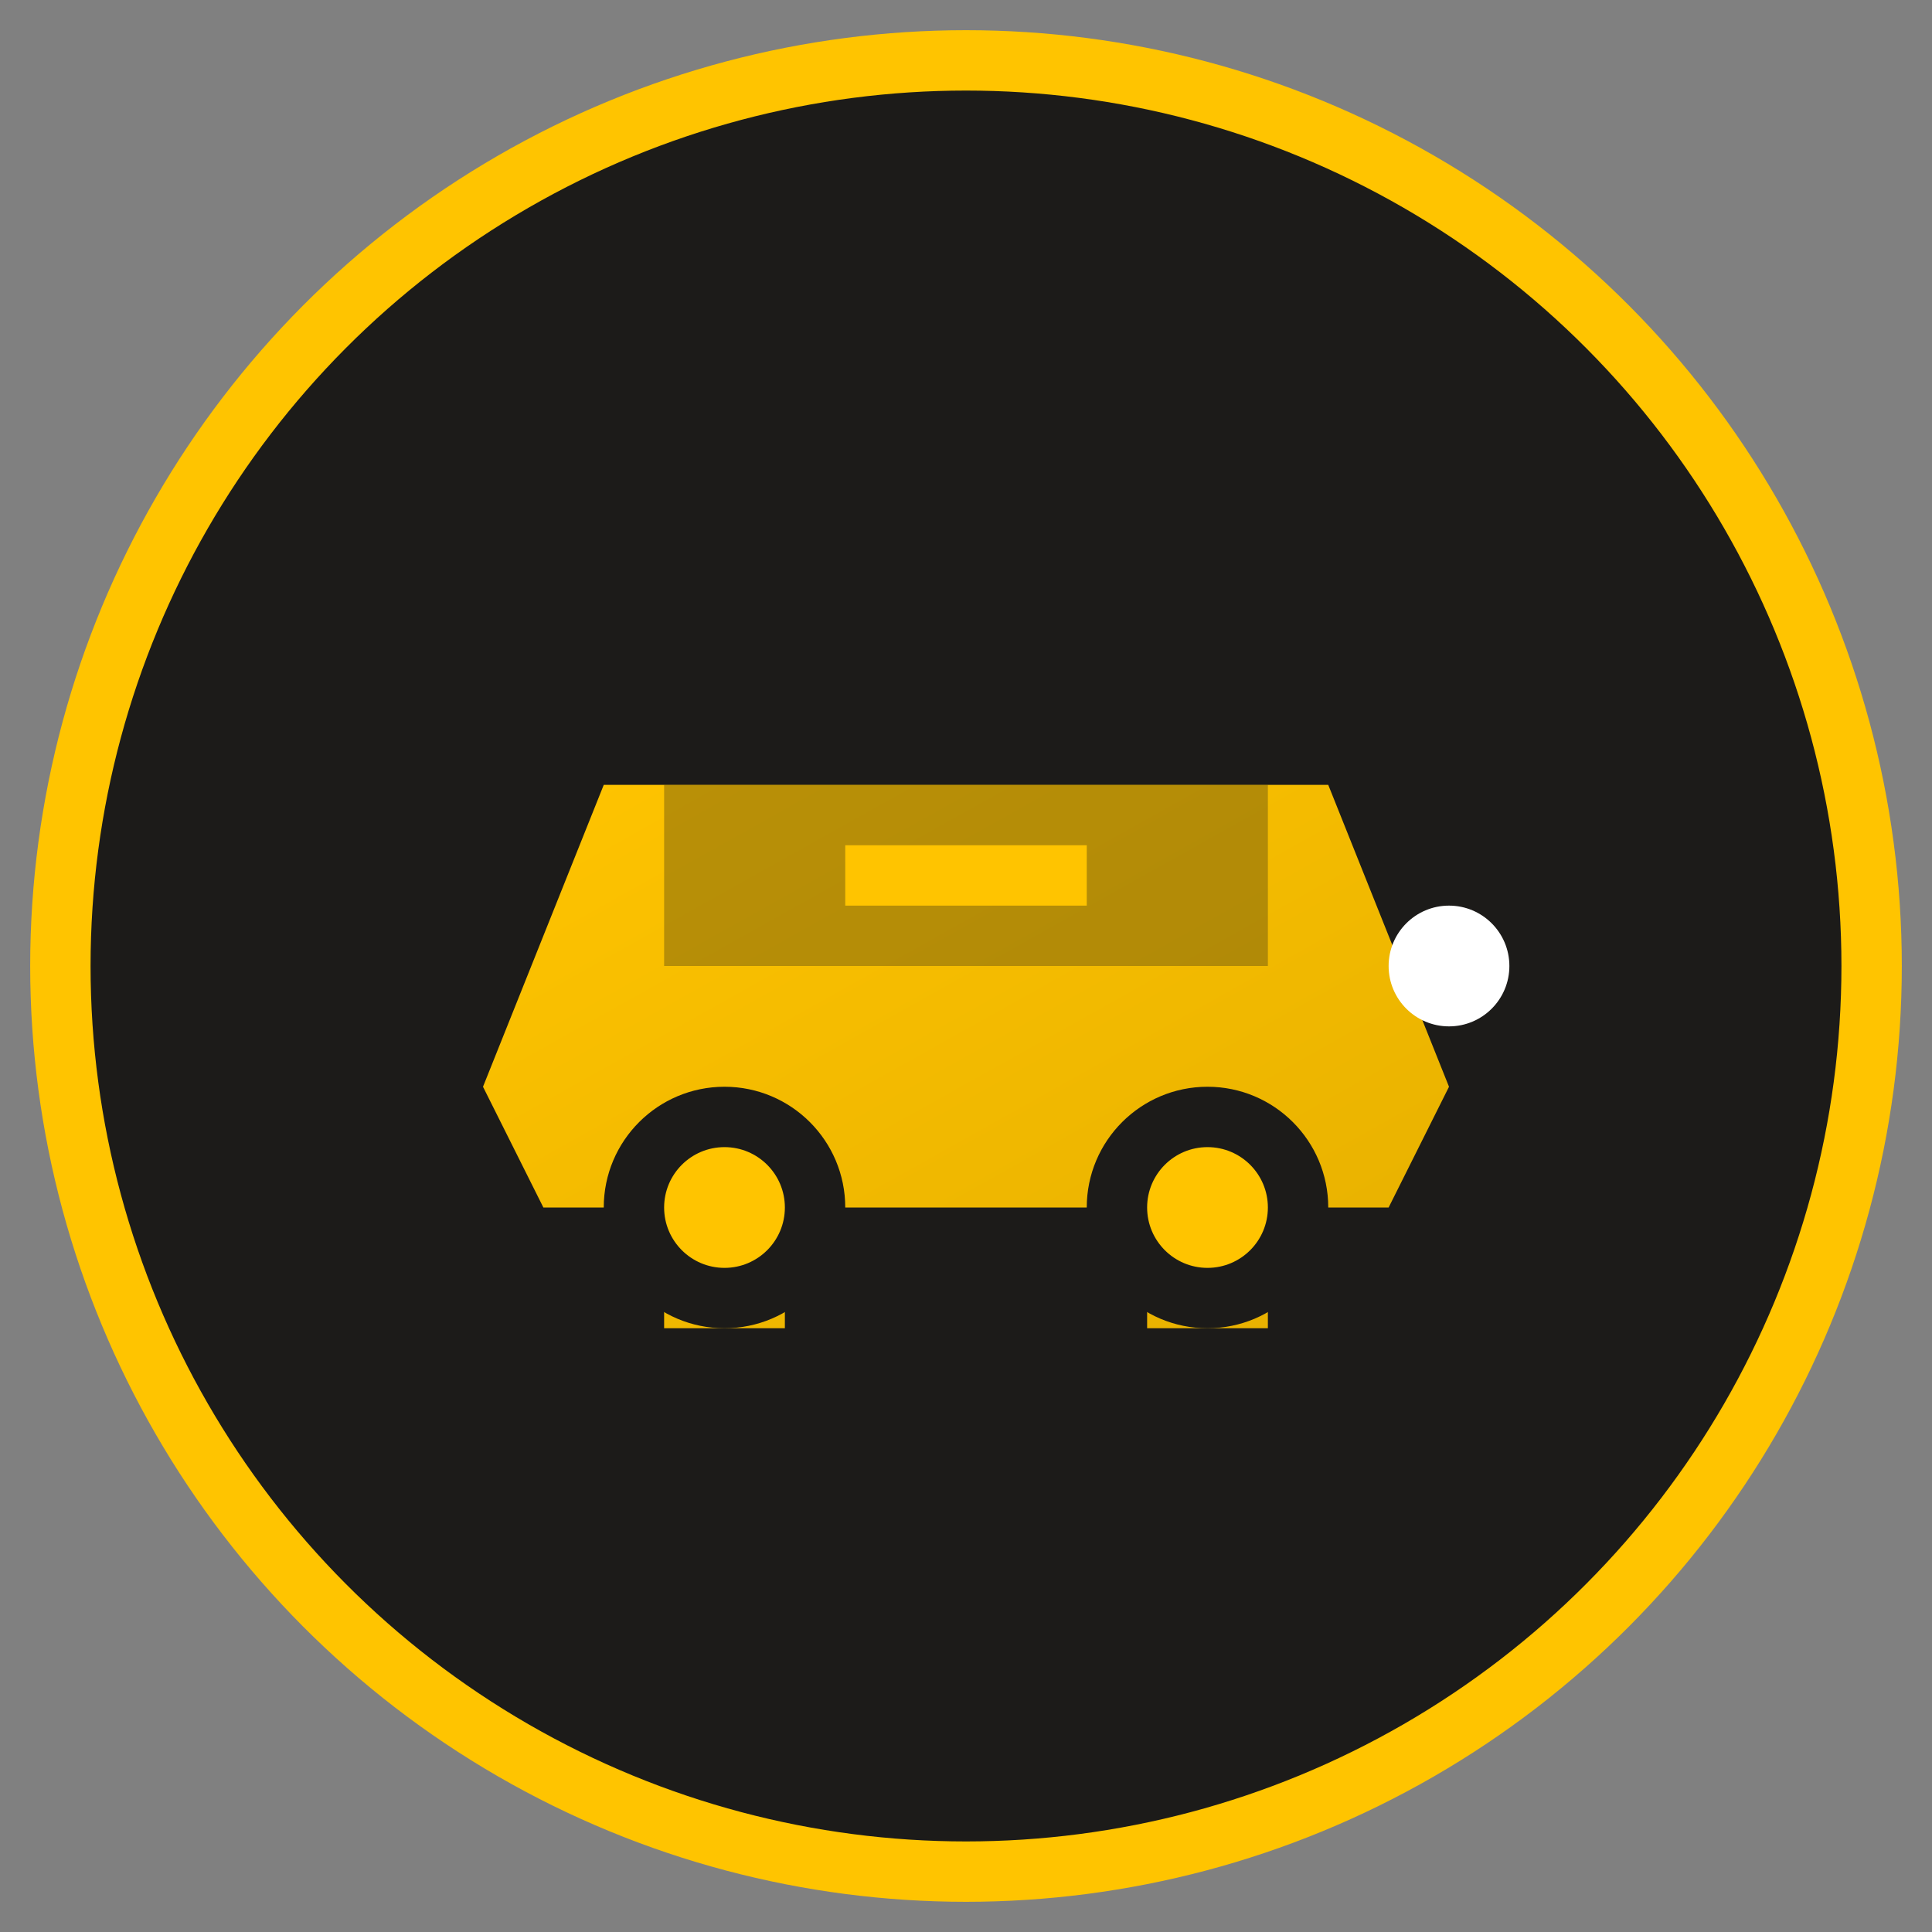
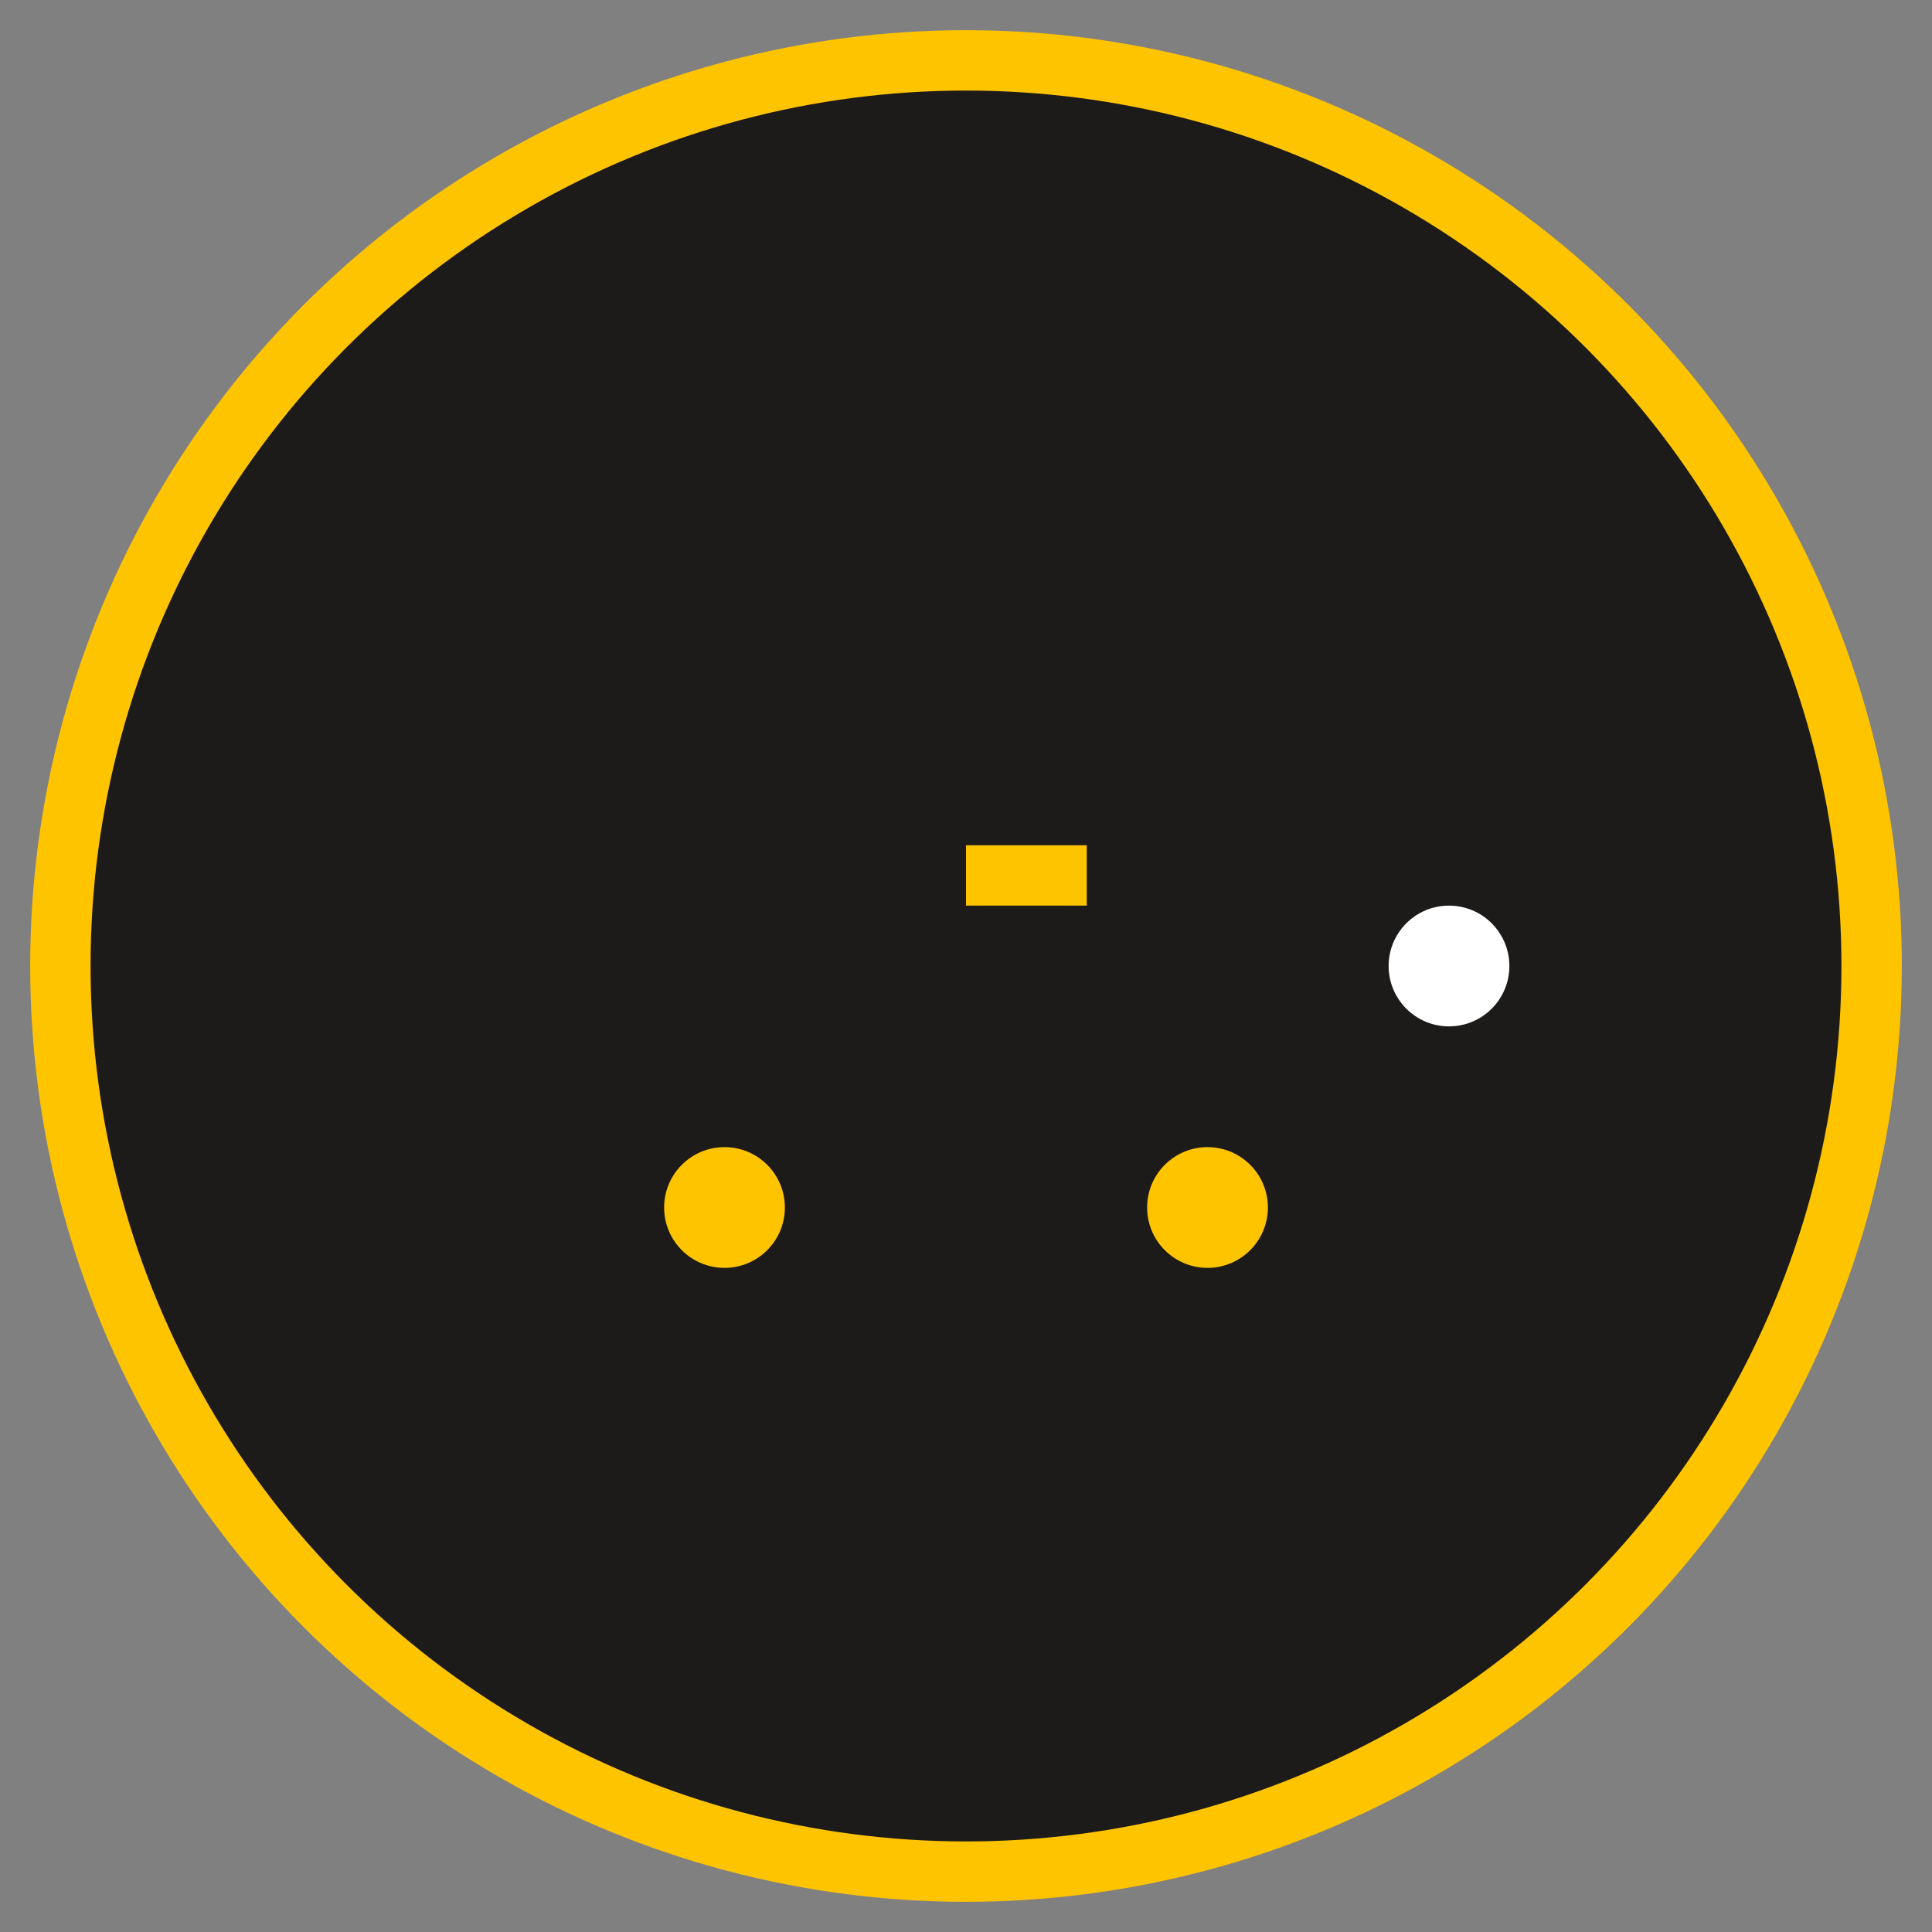
<svg xmlns="http://www.w3.org/2000/svg" viewBox="0 0 32 32" width="32" height="32">
  <rect x="0" y="0" width="32" height="32" fill="#808080" stroke="none" />
  <defs>
    <linearGradient id="carGradient" x1="0%" y1="0%" x2="100%" y2="100%">
      <stop offset="0%" style="stop-color:#ffc400;stop-opacity:1" />
      <stop offset="100%" style="stop-color:#e6b000;stop-opacity:1" />
    </linearGradient>
  </defs>
  <circle cx="16" cy="16" r="15" fill="#1c1b19" stroke="#ffc400" stroke-width="1" />
-   <path d="M8 18 L10 13 L22 13 L24 18 L23 20 L21 20 L21 22 L19 22 L19 20 L13 20 L13 22 L11 22 L11 20 L9 20 Z" fill="url(#carGradient)" />
  <path d="M11 13 L11 16 L21 16 L21 13 Z" fill="#1c1b19" opacity="0.3" />
  <circle cx="12" cy="20" r="2" fill="#1c1b19" />
-   <circle cx="20" cy="20" r="2" fill="#1c1b19" />
  <circle cx="12" cy="20" r="1" fill="#ffc400" />
  <circle cx="20" cy="20" r="1" fill="#ffc400" />
  <circle cx="24" cy="16" r="1" fill="#fff" />
-   <path d="M14 14 L16 14 L16 15 L14 15 Z" fill="#ffc400" />
  <path d="M16 14 L18 14 L18 15 L16 15 Z" fill="#ffc400" />
</svg>